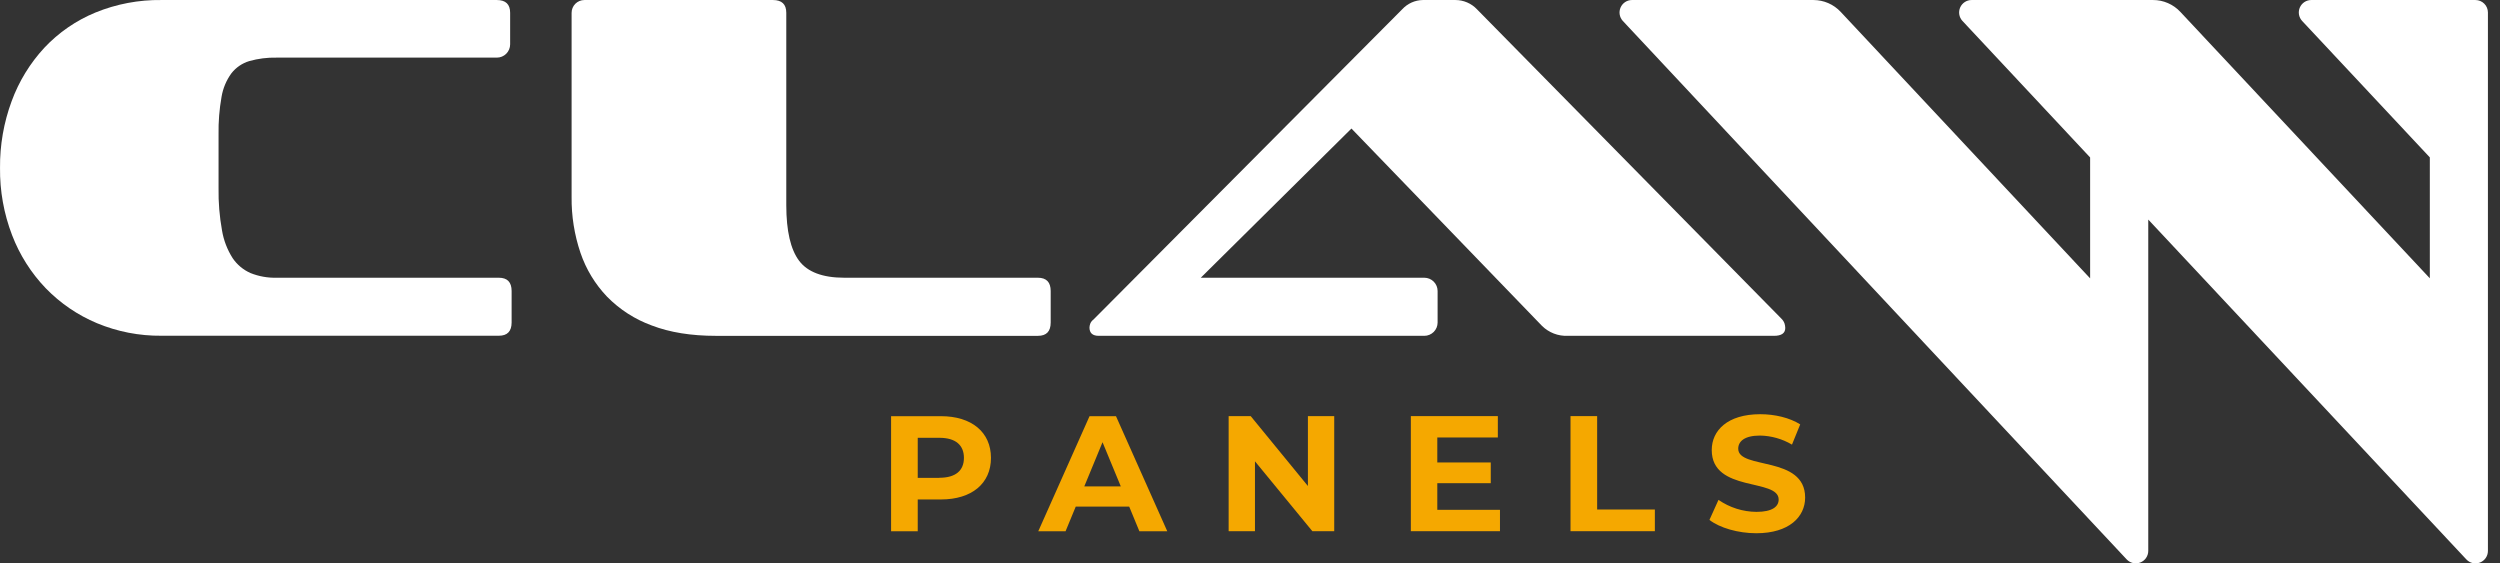
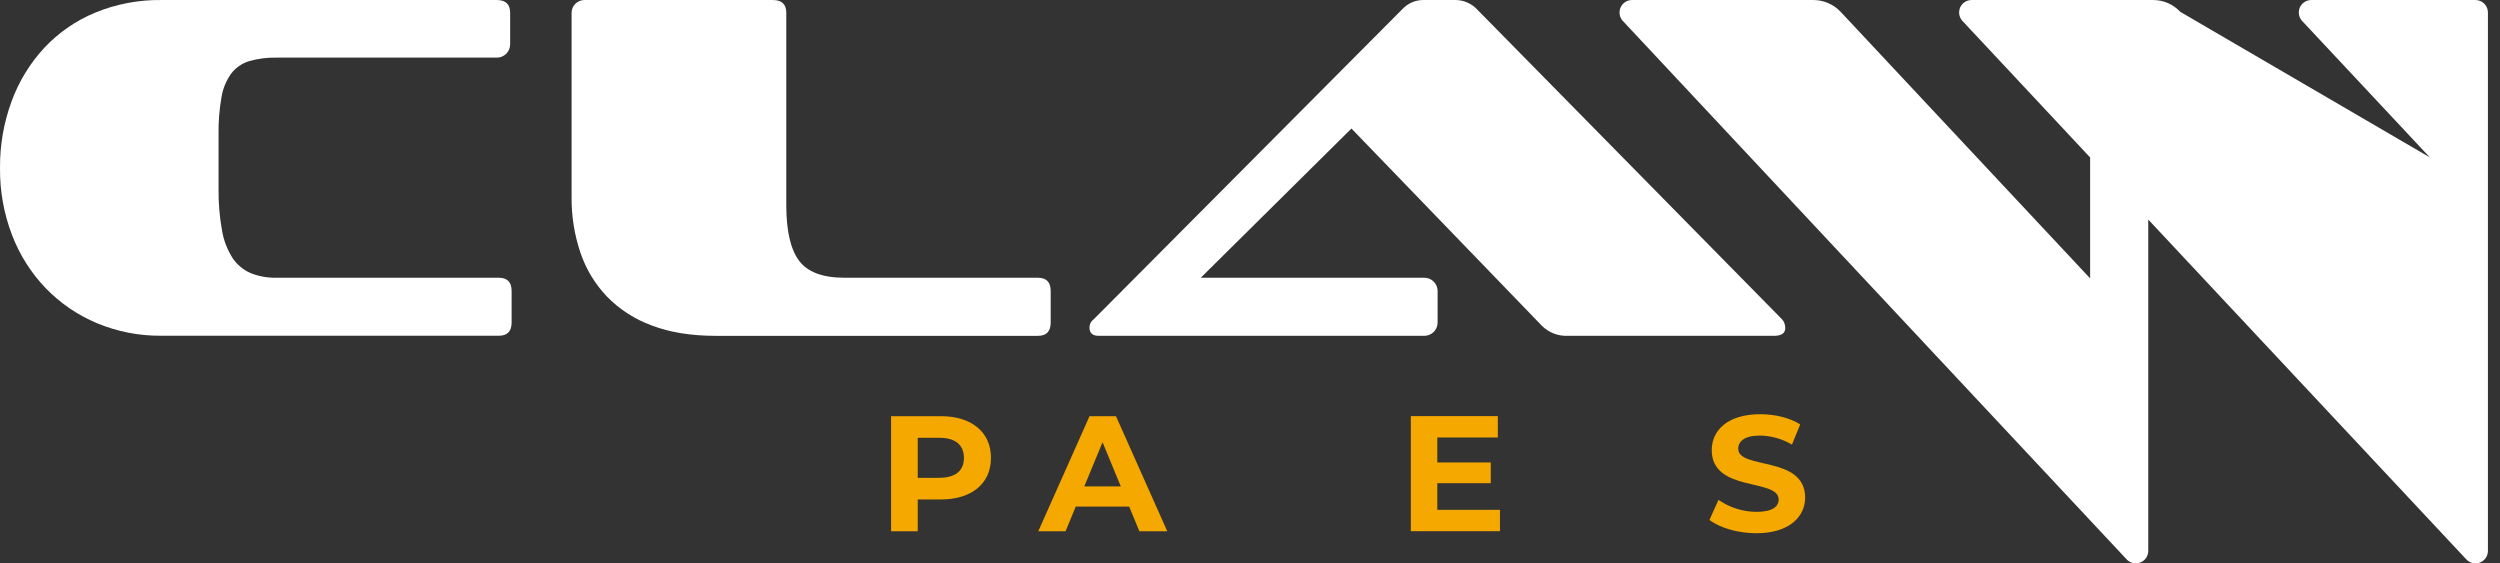
<svg xmlns="http://www.w3.org/2000/svg" width="142" height="32" viewBox="0 0 142 32" fill="none">
  <rect x="0" y="0" width="142" height="32" fill="#333333" stroke="none" />
  <path d="M28.332 15.775H15.715C15.208 15.789 14.704 15.699 14.232 15.511C13.818 15.329 13.464 15.034 13.211 14.658C12.908 14.181 12.704 13.649 12.611 13.092C12.467 12.297 12.402 11.491 12.414 10.684V7.636C12.402 6.924 12.458 6.212 12.582 5.51C12.661 5.026 12.852 4.566 13.14 4.169C13.399 3.835 13.756 3.59 14.161 3.469C14.667 3.327 15.19 3.261 15.715 3.273H28.221C28.421 3.273 28.613 3.194 28.755 3.052C28.897 2.91 28.976 2.718 28.976 2.518V0.728C28.976 0.244 28.725 0.002 28.221 0.001H9.175C7.886 -0.016 6.608 0.226 5.415 0.714C4.318 1.167 3.33 1.849 2.518 2.713C1.705 3.592 1.073 4.624 0.661 5.748C0.213 6.961 -0.01 8.245 0.001 9.538C-0.013 10.842 0.219 12.138 0.686 13.356C1.116 14.48 1.768 15.507 2.602 16.376C3.427 17.226 4.415 17.9 5.507 18.357C6.668 18.84 7.915 19.083 9.172 19.07H28.332C28.818 19.07 29.06 18.819 29.06 18.314V16.53C29.06 16.027 28.818 15.775 28.332 15.775Z" fill="white" />
  <path d="M58.952 15.775H47.961C46.728 15.775 45.871 15.453 45.388 14.81C44.906 14.166 44.663 13.117 44.661 11.664V0.728C44.661 0.244 44.409 0.002 43.905 0.001H33.193C33 0.001 32.816 0.078 32.679 0.214C32.543 0.351 32.467 0.536 32.467 0.728V11.189C32.455 12.266 32.625 13.337 32.97 14.358C33.286 15.289 33.801 16.14 34.48 16.851C35.196 17.581 36.065 18.14 37.025 18.489C38.05 18.881 39.262 19.076 40.661 19.076H58.952C59.437 19.076 59.679 18.826 59.679 18.321V16.53C59.679 16.028 59.437 15.776 58.952 15.775Z" fill="white" />
  <path d="M80.901 19.075C81.101 19.075 81.293 18.995 81.435 18.854C81.577 18.712 81.656 18.52 81.656 18.32V16.53C81.656 16.33 81.577 16.138 81.435 15.996C81.293 15.854 81.101 15.775 80.901 15.775H68.204L76.762 7.301L87.591 18.516C87.782 18.703 88.01 18.849 88.26 18.946C88.509 19.042 88.776 19.086 89.043 19.075H100.76C101.189 19.075 101.404 18.926 101.403 18.627C101.401 18.542 101.387 18.458 101.362 18.377C101.325 18.27 101.262 18.174 101.18 18.096L83.893 0.529C83.736 0.362 83.546 0.23 83.335 0.139C83.124 0.048 82.897 0.001 82.668 0.001L80.819 0.001C80.598 0.005 80.379 0.053 80.177 0.144C79.975 0.235 79.794 0.366 79.644 0.529L62.107 18.152C62.024 18.212 61.961 18.294 61.924 18.39C61.9 18.457 61.886 18.528 61.882 18.6C61.882 18.917 62.058 19.075 62.41 19.075H80.901Z" fill="white" />
-   <path d="M140.606 0.001H131.278C131.14 0.001 131.006 0.042 130.891 0.117C130.776 0.193 130.686 0.3 130.631 0.426C130.576 0.552 130.559 0.691 130.582 0.827C130.605 0.962 130.667 1.088 130.76 1.189L138.014 8.94V15.807L123.843 0.674C123.645 0.461 123.405 0.292 123.138 0.176C122.871 0.06 122.584 0 122.293 0.001H111.984C111.847 0.001 111.712 0.042 111.598 0.117C111.483 0.193 111.392 0.3 111.337 0.426C111.282 0.552 111.265 0.691 111.288 0.827C111.311 0.962 111.373 1.088 111.467 1.189L118.719 8.944V15.811L104.551 0.674C104.353 0.462 104.113 0.293 103.847 0.177C103.581 0.062 103.295 0.002 103.005 0.001H92.691C92.554 0.002 92.42 0.043 92.306 0.119C92.192 0.195 92.102 0.302 92.048 0.428C91.993 0.554 91.976 0.693 91.999 0.828C92.022 0.963 92.083 1.088 92.176 1.189L120.796 31.775C120.893 31.878 121.018 31.95 121.156 31.981C121.294 32.012 121.438 32.002 121.57 31.95C121.701 31.899 121.815 31.81 121.895 31.693C121.975 31.577 122.019 31.439 122.021 31.298V12.471L140.089 31.775C140.186 31.879 140.312 31.951 140.45 31.983C140.589 32.014 140.734 32.003 140.866 31.951C140.998 31.898 141.112 31.808 141.192 31.69C141.272 31.573 141.314 31.434 141.314 31.292V0.709C141.314 0.521 141.239 0.341 141.106 0.209C140.974 0.076 140.794 0.001 140.606 0.001Z" fill="white" />
+   <path d="M140.606 0.001H131.278C131.14 0.001 131.006 0.042 130.891 0.117C130.776 0.193 130.686 0.3 130.631 0.426C130.576 0.552 130.559 0.691 130.582 0.827C130.605 0.962 130.667 1.088 130.76 1.189L138.014 8.94L123.843 0.674C123.645 0.461 123.405 0.292 123.138 0.176C122.871 0.06 122.584 0 122.293 0.001H111.984C111.847 0.001 111.712 0.042 111.598 0.117C111.483 0.193 111.392 0.3 111.337 0.426C111.282 0.552 111.265 0.691 111.288 0.827C111.311 0.962 111.373 1.088 111.467 1.189L118.719 8.944V15.811L104.551 0.674C104.353 0.462 104.113 0.293 103.847 0.177C103.581 0.062 103.295 0.002 103.005 0.001H92.691C92.554 0.002 92.42 0.043 92.306 0.119C92.192 0.195 92.102 0.302 92.048 0.428C91.993 0.554 91.976 0.693 91.999 0.828C92.022 0.963 92.083 1.088 92.176 1.189L120.796 31.775C120.893 31.878 121.018 31.95 121.156 31.981C121.294 32.012 121.438 32.002 121.57 31.95C121.701 31.899 121.815 31.81 121.895 31.693C121.975 31.577 122.019 31.439 122.021 31.298V12.471L140.089 31.775C140.186 31.879 140.312 31.951 140.45 31.983C140.589 32.014 140.734 32.003 140.866 31.951C140.998 31.898 141.112 31.808 141.192 31.69C141.272 31.573 141.314 31.434 141.314 31.292V0.709C141.314 0.521 141.239 0.341 141.106 0.209C140.974 0.076 140.794 0.001 140.606 0.001Z" fill="white" />
  <path d="M53.444 23.639H50.614V30.177H52.127V28.369H53.448C55.195 28.369 56.287 27.463 56.287 26.007C56.287 24.55 55.191 23.639 53.444 23.639ZM53.359 27.141H52.127V24.867H53.359C54.284 24.867 54.751 25.287 54.751 26.007C54.751 26.726 54.284 27.137 53.359 27.137V27.141Z" fill="#F5A800" />
  <path d="M61.886 23.639L58.973 30.177H60.523L61.102 28.776H64.139L64.717 30.177H66.302L63.388 23.639H61.886ZM61.588 27.627L62.624 25.118L63.661 27.627H61.588Z" fill="#F5A800" />
-   <path d="M74.289 27.605L71.039 23.635H69.787V30.172H71.282V26.202L74.542 30.172H75.784V23.635H74.289V27.605Z" fill="#F5A800" />
  <path d="M81.639 27.445H84.675V26.268H81.639V24.849H85.077V23.635H80.136V30.172H85.198V28.958H81.639V27.445Z" fill="#F5A800" />
-   <path d="M90.718 23.635H89.205V30.172H93.996V28.94H90.718V23.635Z" fill="#F5A800" />
  <path d="M98.731 25.488C98.731 25.077 99.076 24.74 99.972 24.74C100.611 24.752 101.235 24.929 101.784 25.254L102.252 24.105C101.644 23.722 100.799 23.527 99.982 23.527C98.124 23.527 97.227 24.451 97.227 25.563C97.227 27.99 101.028 27.148 101.028 28.373C101.028 28.776 100.664 29.074 99.768 29.074C98.996 29.069 98.245 28.831 97.61 28.393L97.096 29.531C97.675 29.98 98.721 30.288 99.759 30.288C101.626 30.288 102.532 29.354 102.532 28.262C102.532 25.858 98.731 26.688 98.731 25.488Z" fill="#F5A800" />
</svg>